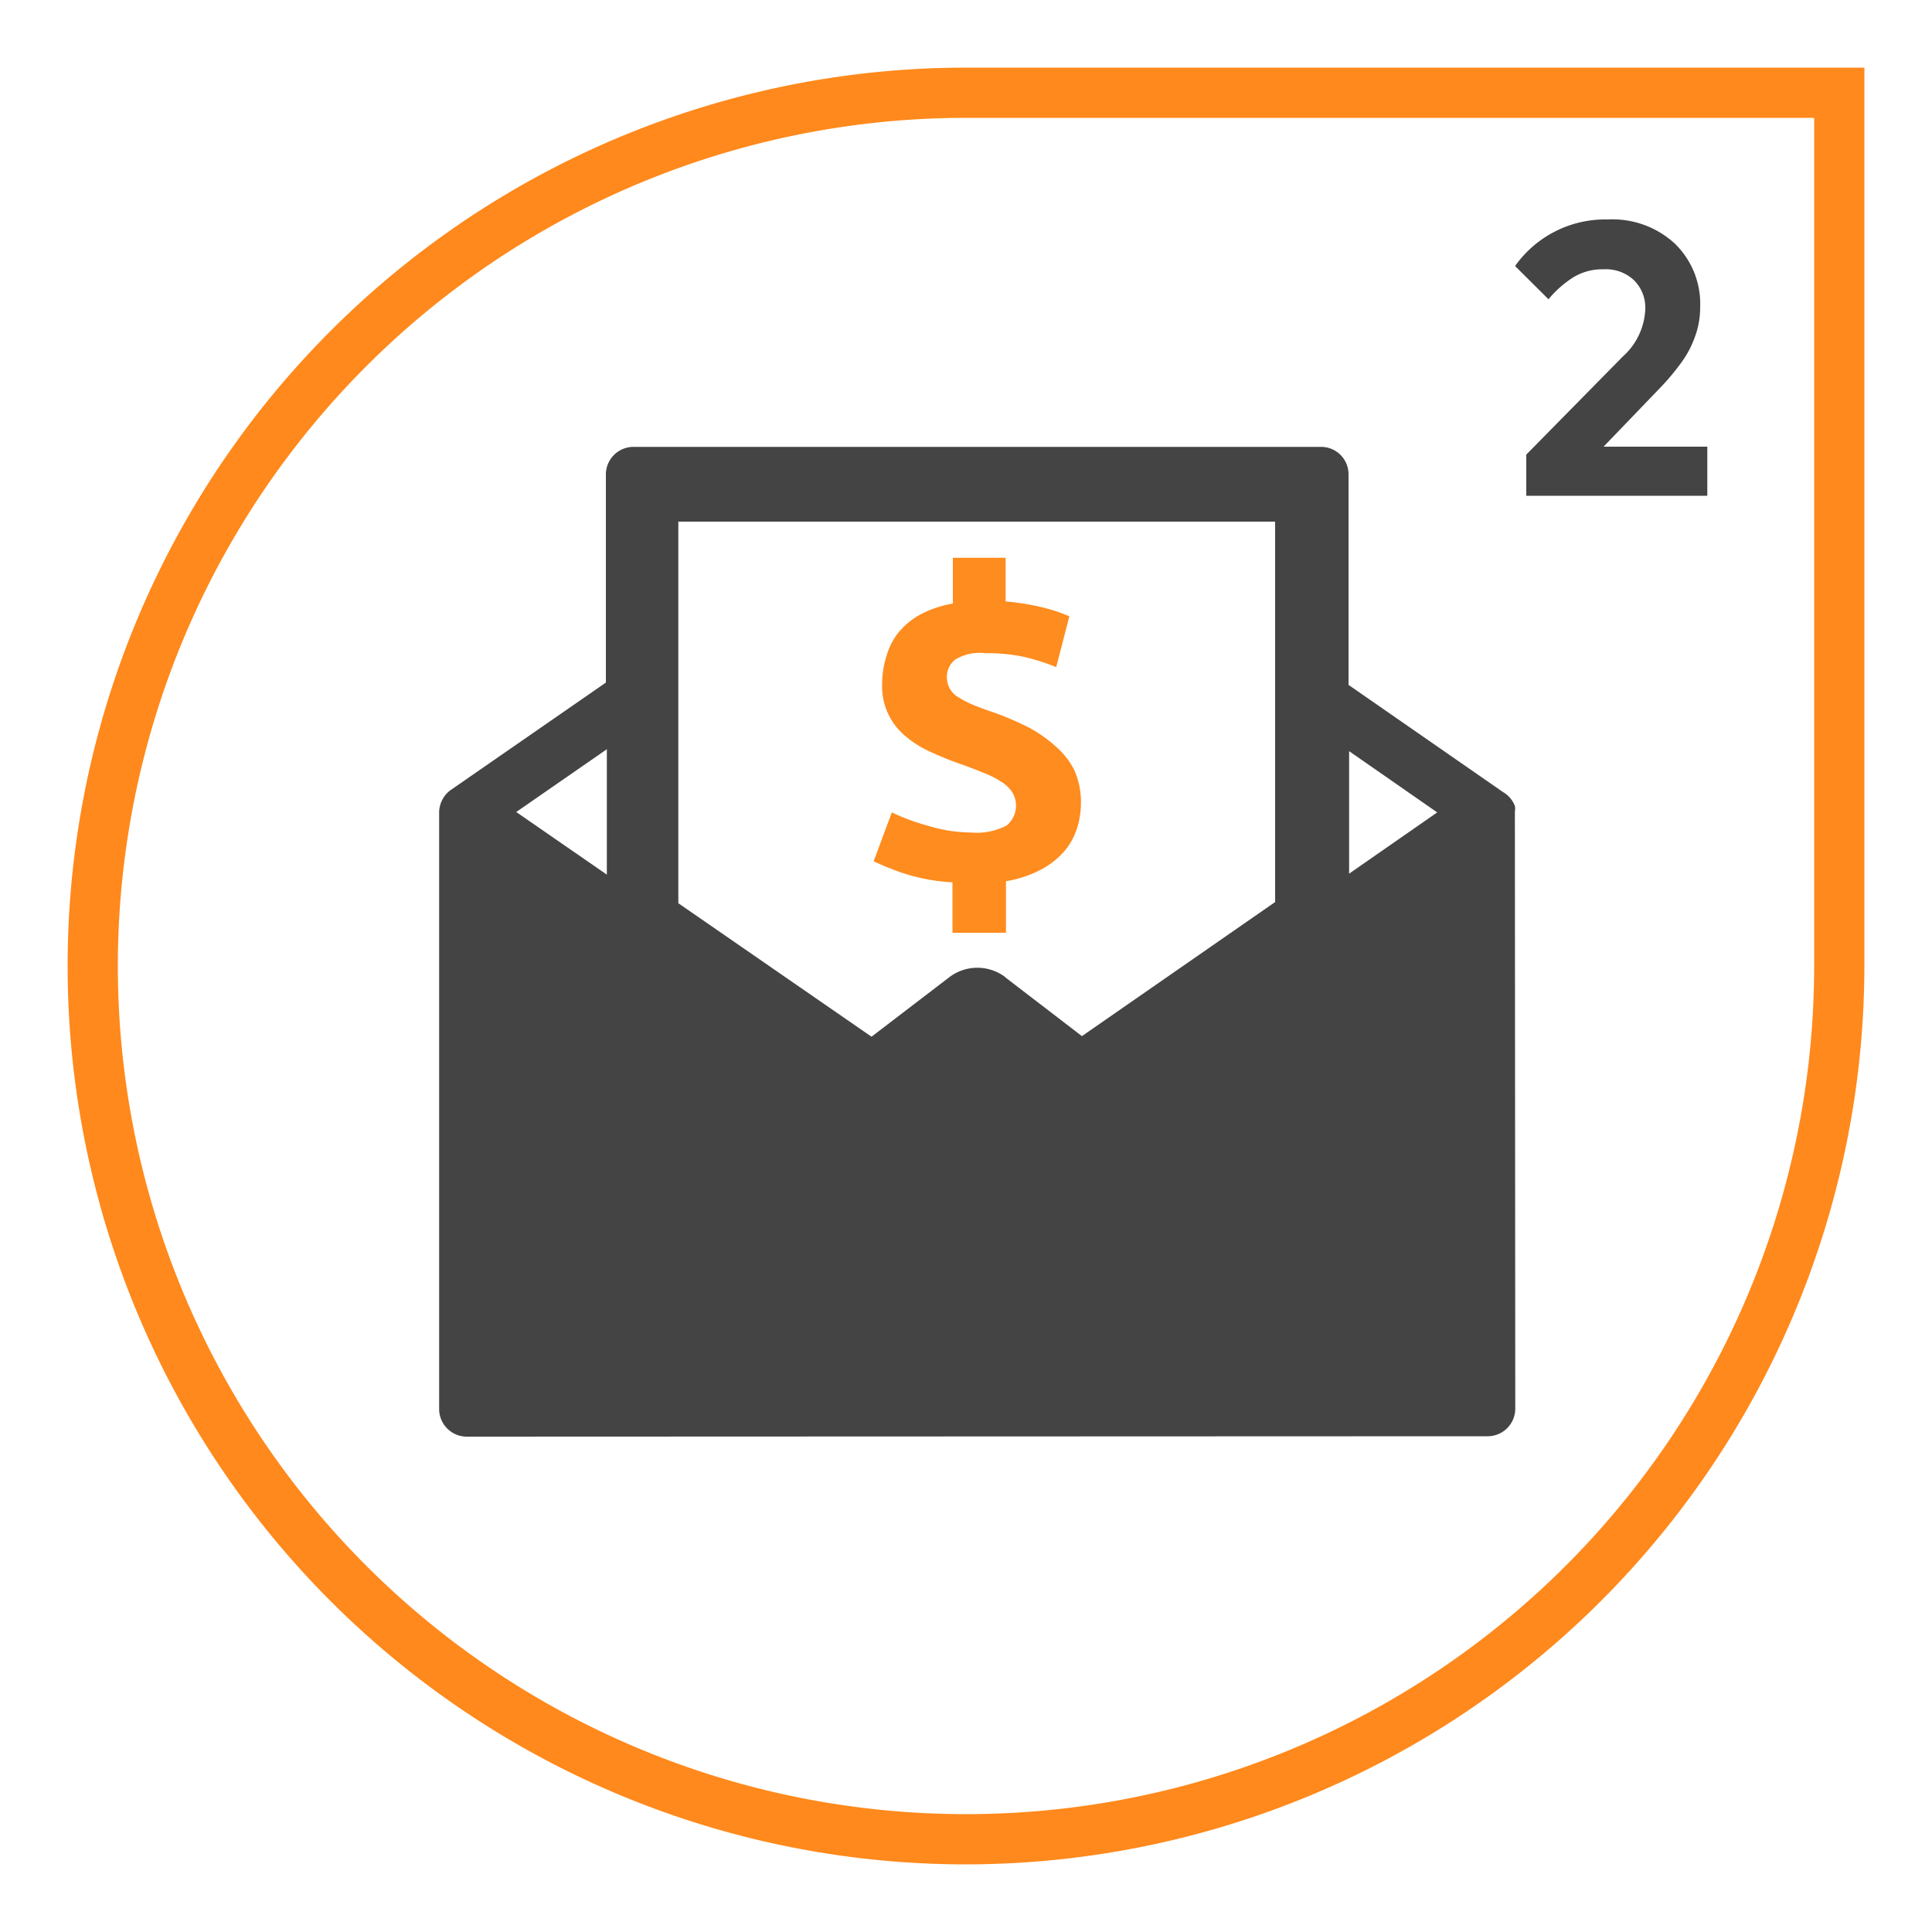
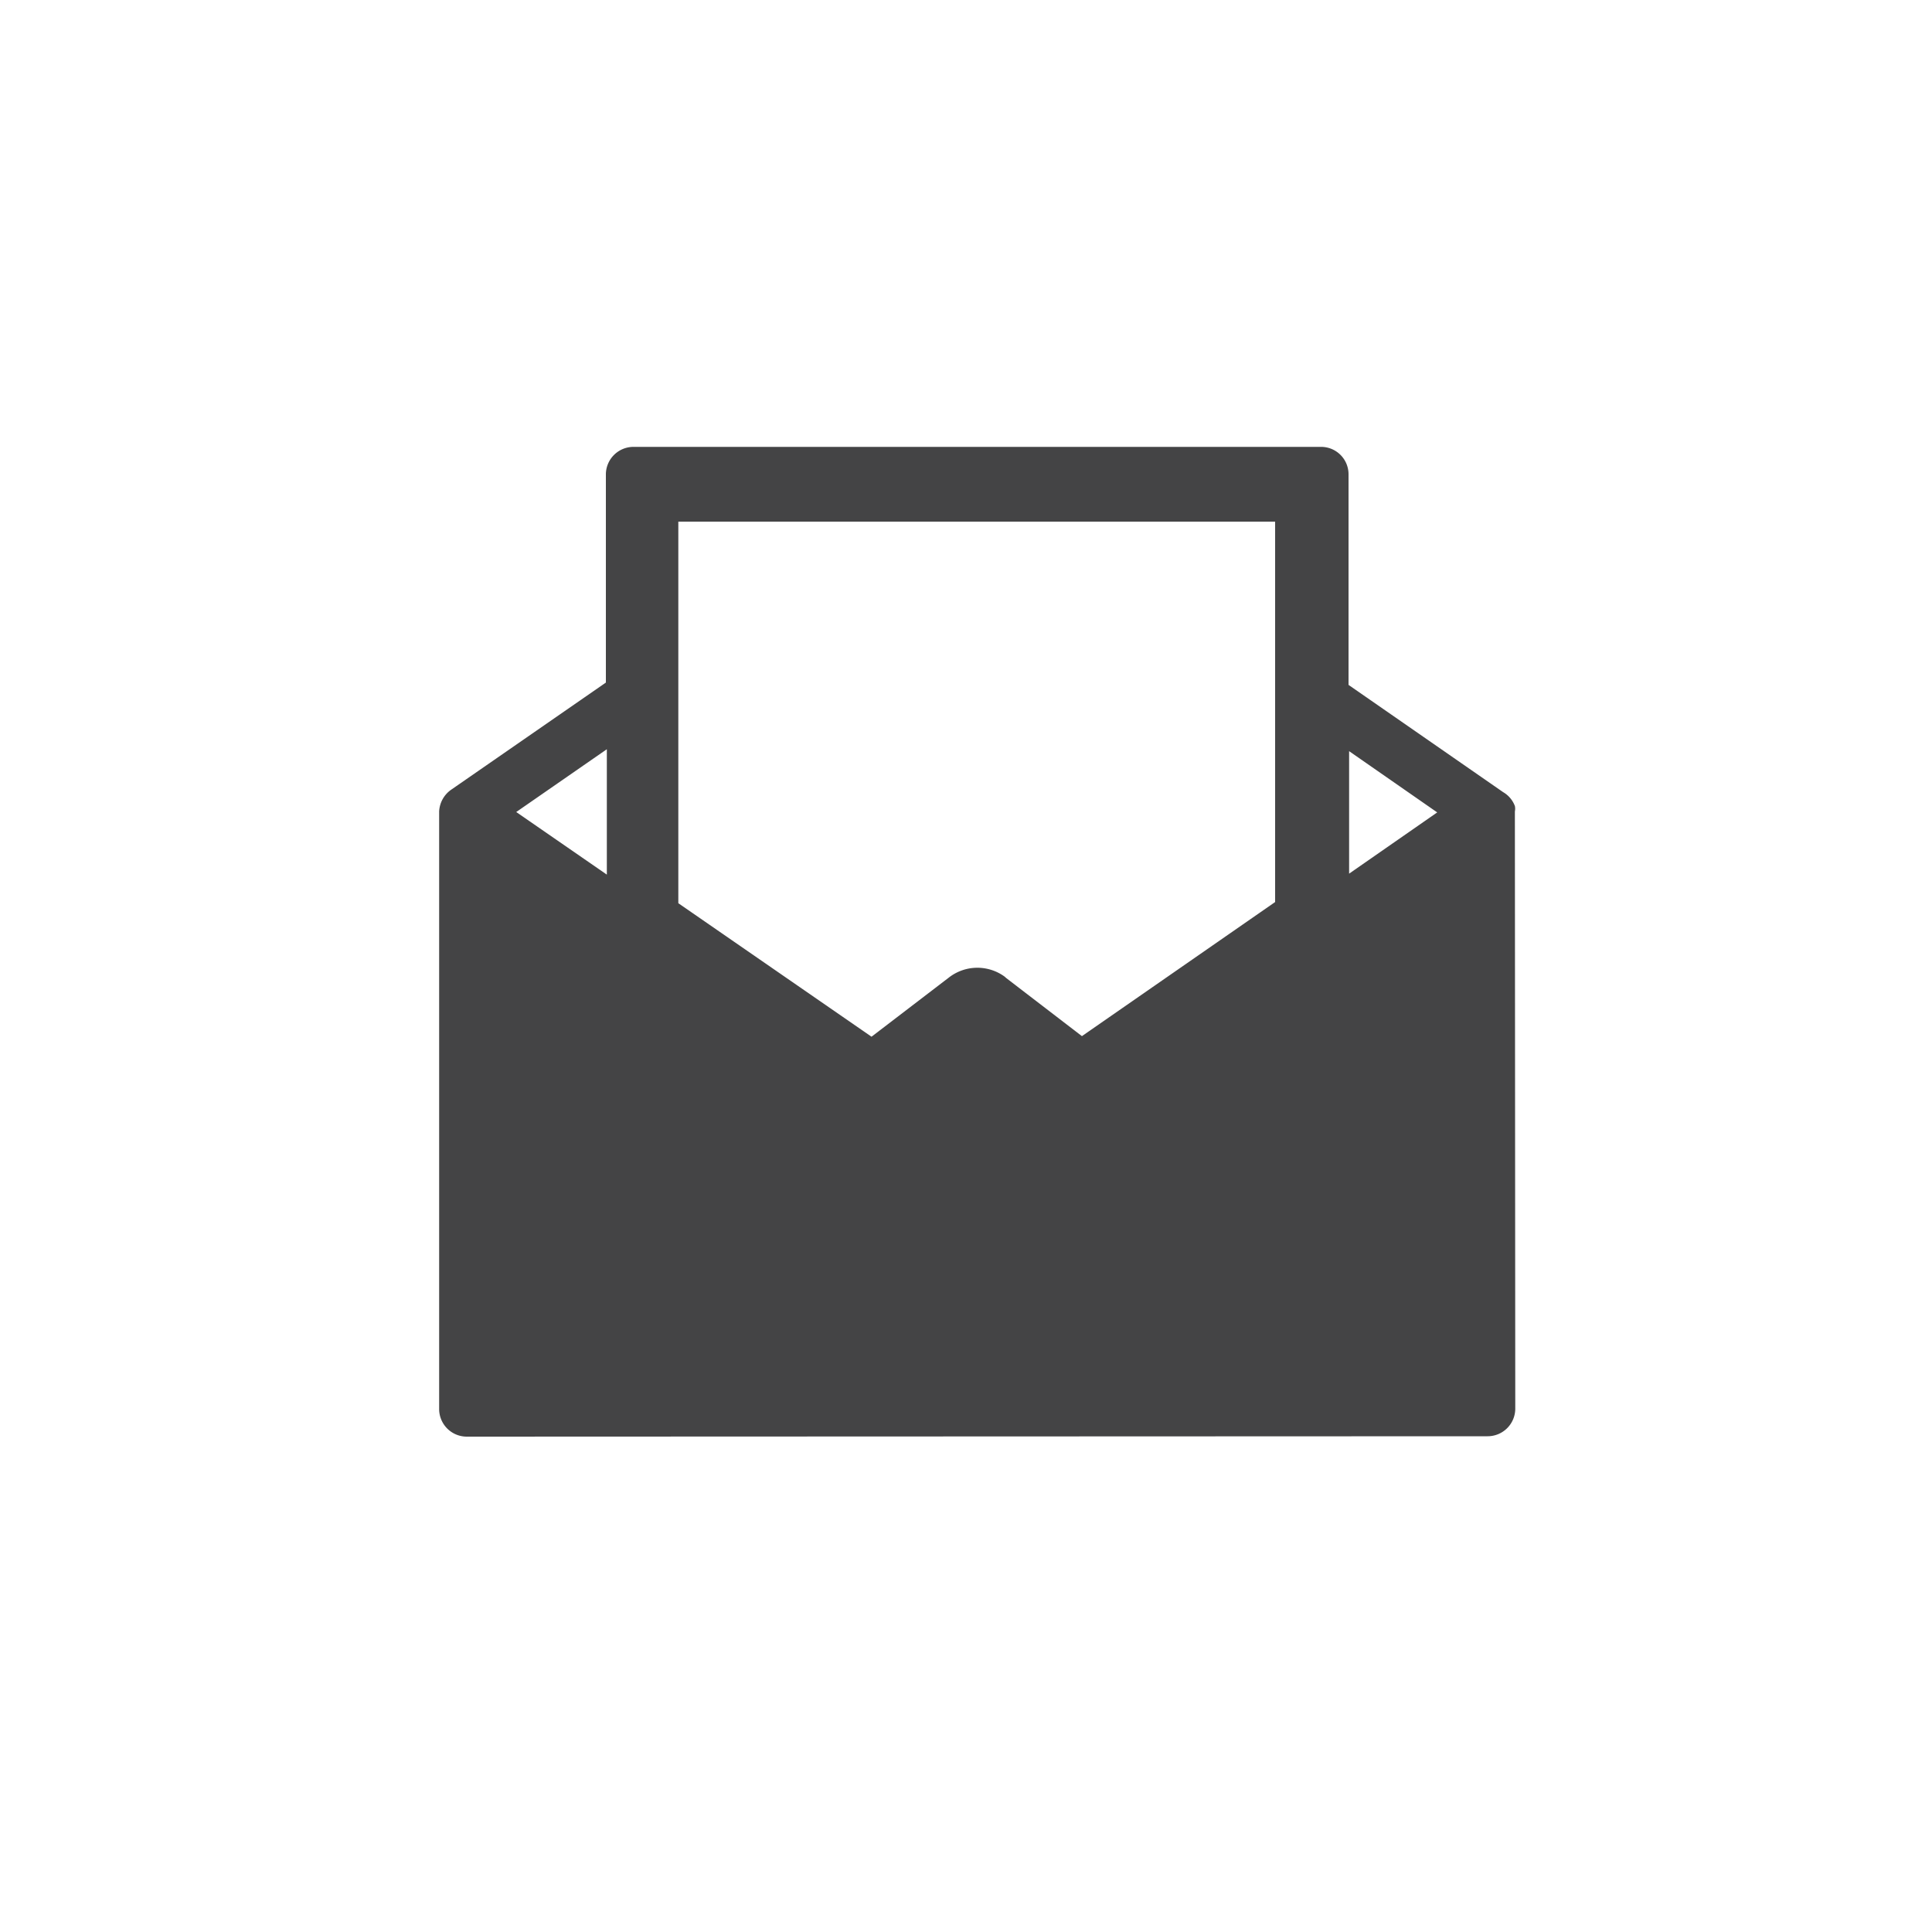
<svg xmlns="http://www.w3.org/2000/svg" id="Capa_1" data-name="Capa 1" viewBox="0 0 100 100">
  <defs>
    <style>.cls-1{fill:#ff891c;}.cls-2{fill:#444445;}.cls-3{fill:#ff8c1e;}</style>
  </defs>
  <title>icon_</title>
-   <path class="cls-1" d="M50,96.5a46.5,46.5,0,0,1,0-93H96.5V50A46.55,46.55,0,0,1,50,96.5ZM50,6.1A43.9,43.9,0,1,0,93.9,50V6.1Z" />
-   <path class="cls-2" d="M78.42,13.77a5.71,5.71,0,0,1,4.79-2.41,4.76,4.76,0,0,1,3.48,1.25A4.34,4.34,0,0,1,88,15.89a4.37,4.37,0,0,1-.28,1.57,5.14,5.14,0,0,1-.69,1.3A12.44,12.44,0,0,1,86,20l-3,3.12h5.37v2.54H79V23.53l5-5.08A3.48,3.48,0,0,0,85.16,16a2,2,0,0,0-.6-1.51A2.12,2.12,0,0,0,83,13.94a2.88,2.88,0,0,0-1.56.41,5.5,5.5,0,0,0-1.29,1.14Z" />
  <path class="cls-2" d="M78.41,42a.69.69,0,0,0,0-.28A1.4,1.4,0,0,0,77.8,41l-8-5.55V24.56a1.42,1.42,0,0,0-1.42-1.43H32.79a1.43,1.43,0,0,0-1.43,1.43V35.33l-8,5.54A1.46,1.46,0,0,0,22.73,42v0l0,30.94a1.43,1.43,0,0,0,1.43,1.42h0L77,74.34a1.43,1.43,0,0,0,1.43-1.43Zm-47,3.27-4.69-3.24,4.69-3.25ZM66,46.69,56,53.63l-3.91-3L52,50.55a2.4,2.4,0,0,0-2.89.05l-4,3.06-10-6.91V27H66Zm3.83-1.47V38.88l4.56,3.17Z" />
-   <path class="cls-3" d="M54.66,38.65a6.82,6.82,0,0,0-1.42-1,16.63,16.63,0,0,0-1.79-.77c-.43-.14-.79-.28-1.09-.4a5.34,5.34,0,0,1-.75-.39,1.21,1.21,0,0,1-.45-.45,1.24,1.24,0,0,1-.15-.6,1.13,1.13,0,0,1,.46-.92A2.47,2.47,0,0,1,51,33.81,9.09,9.09,0,0,1,53,34a10.81,10.81,0,0,1,1.67.53l.68-2.63a8.65,8.65,0,0,0-1.3-.44,13.15,13.15,0,0,0-2-.33V28.87H49.32v2.37a5.58,5.58,0,0,0-1.67.56,3.92,3.92,0,0,0-1.14.93A3.57,3.57,0,0,0,45.87,34a4.68,4.68,0,0,0-.21,1.39,3.33,3.33,0,0,0,1.24,2.74,5.24,5.24,0,0,0,1.25.78c.46.21.93.41,1.41.58s.94.34,1.32.5a4.86,4.86,0,0,1,.94.47,1.84,1.84,0,0,1,.57.54,1.33,1.33,0,0,1-.29,1.73,3.35,3.35,0,0,1-1.84.36A7.72,7.72,0,0,1,48,42.73a11,11,0,0,1-1.84-.68l-.94,2.53a15.8,15.8,0,0,0,1.48.6,10,10,0,0,0,2.6.49v2.61h2.77V45.61A5.79,5.79,0,0,0,53.9,45a4.2,4.2,0,0,0,1.19-.94,3.44,3.44,0,0,0,.66-1.2,4.41,4.41,0,0,0,.2-1.3,4.05,4.05,0,0,0-.34-1.69A3.92,3.92,0,0,0,54.66,38.65Z" />
</svg>